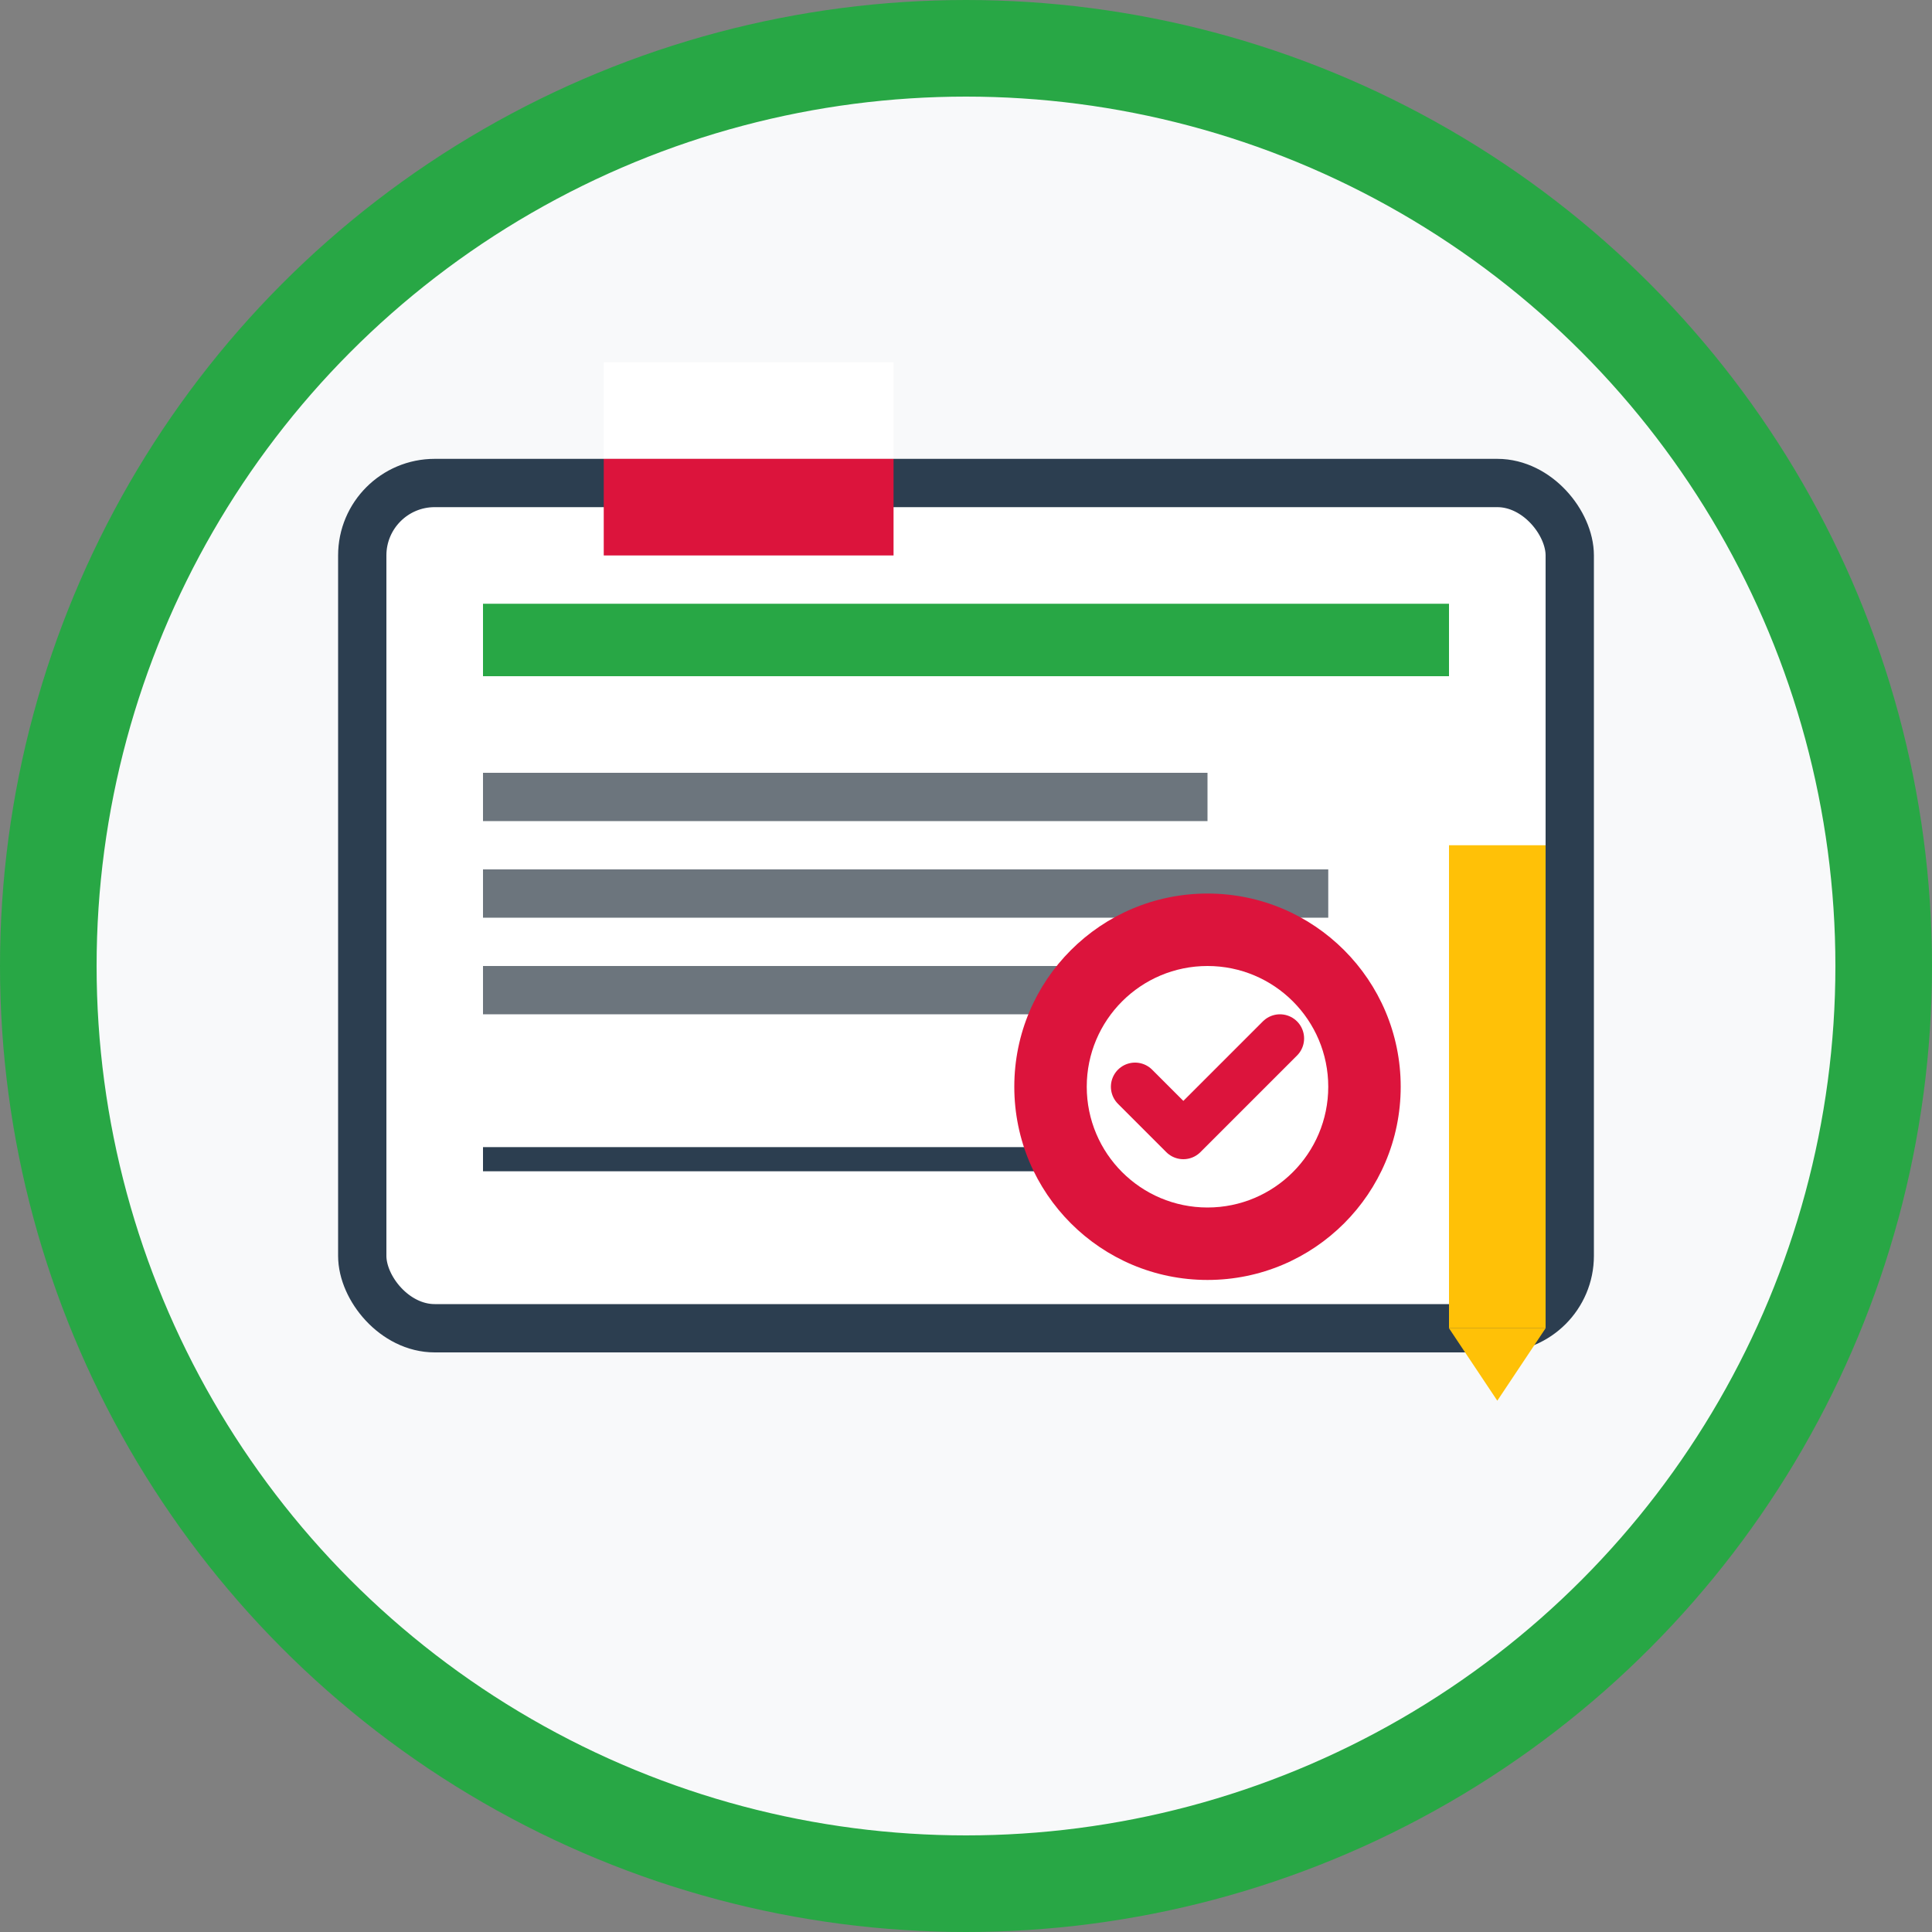
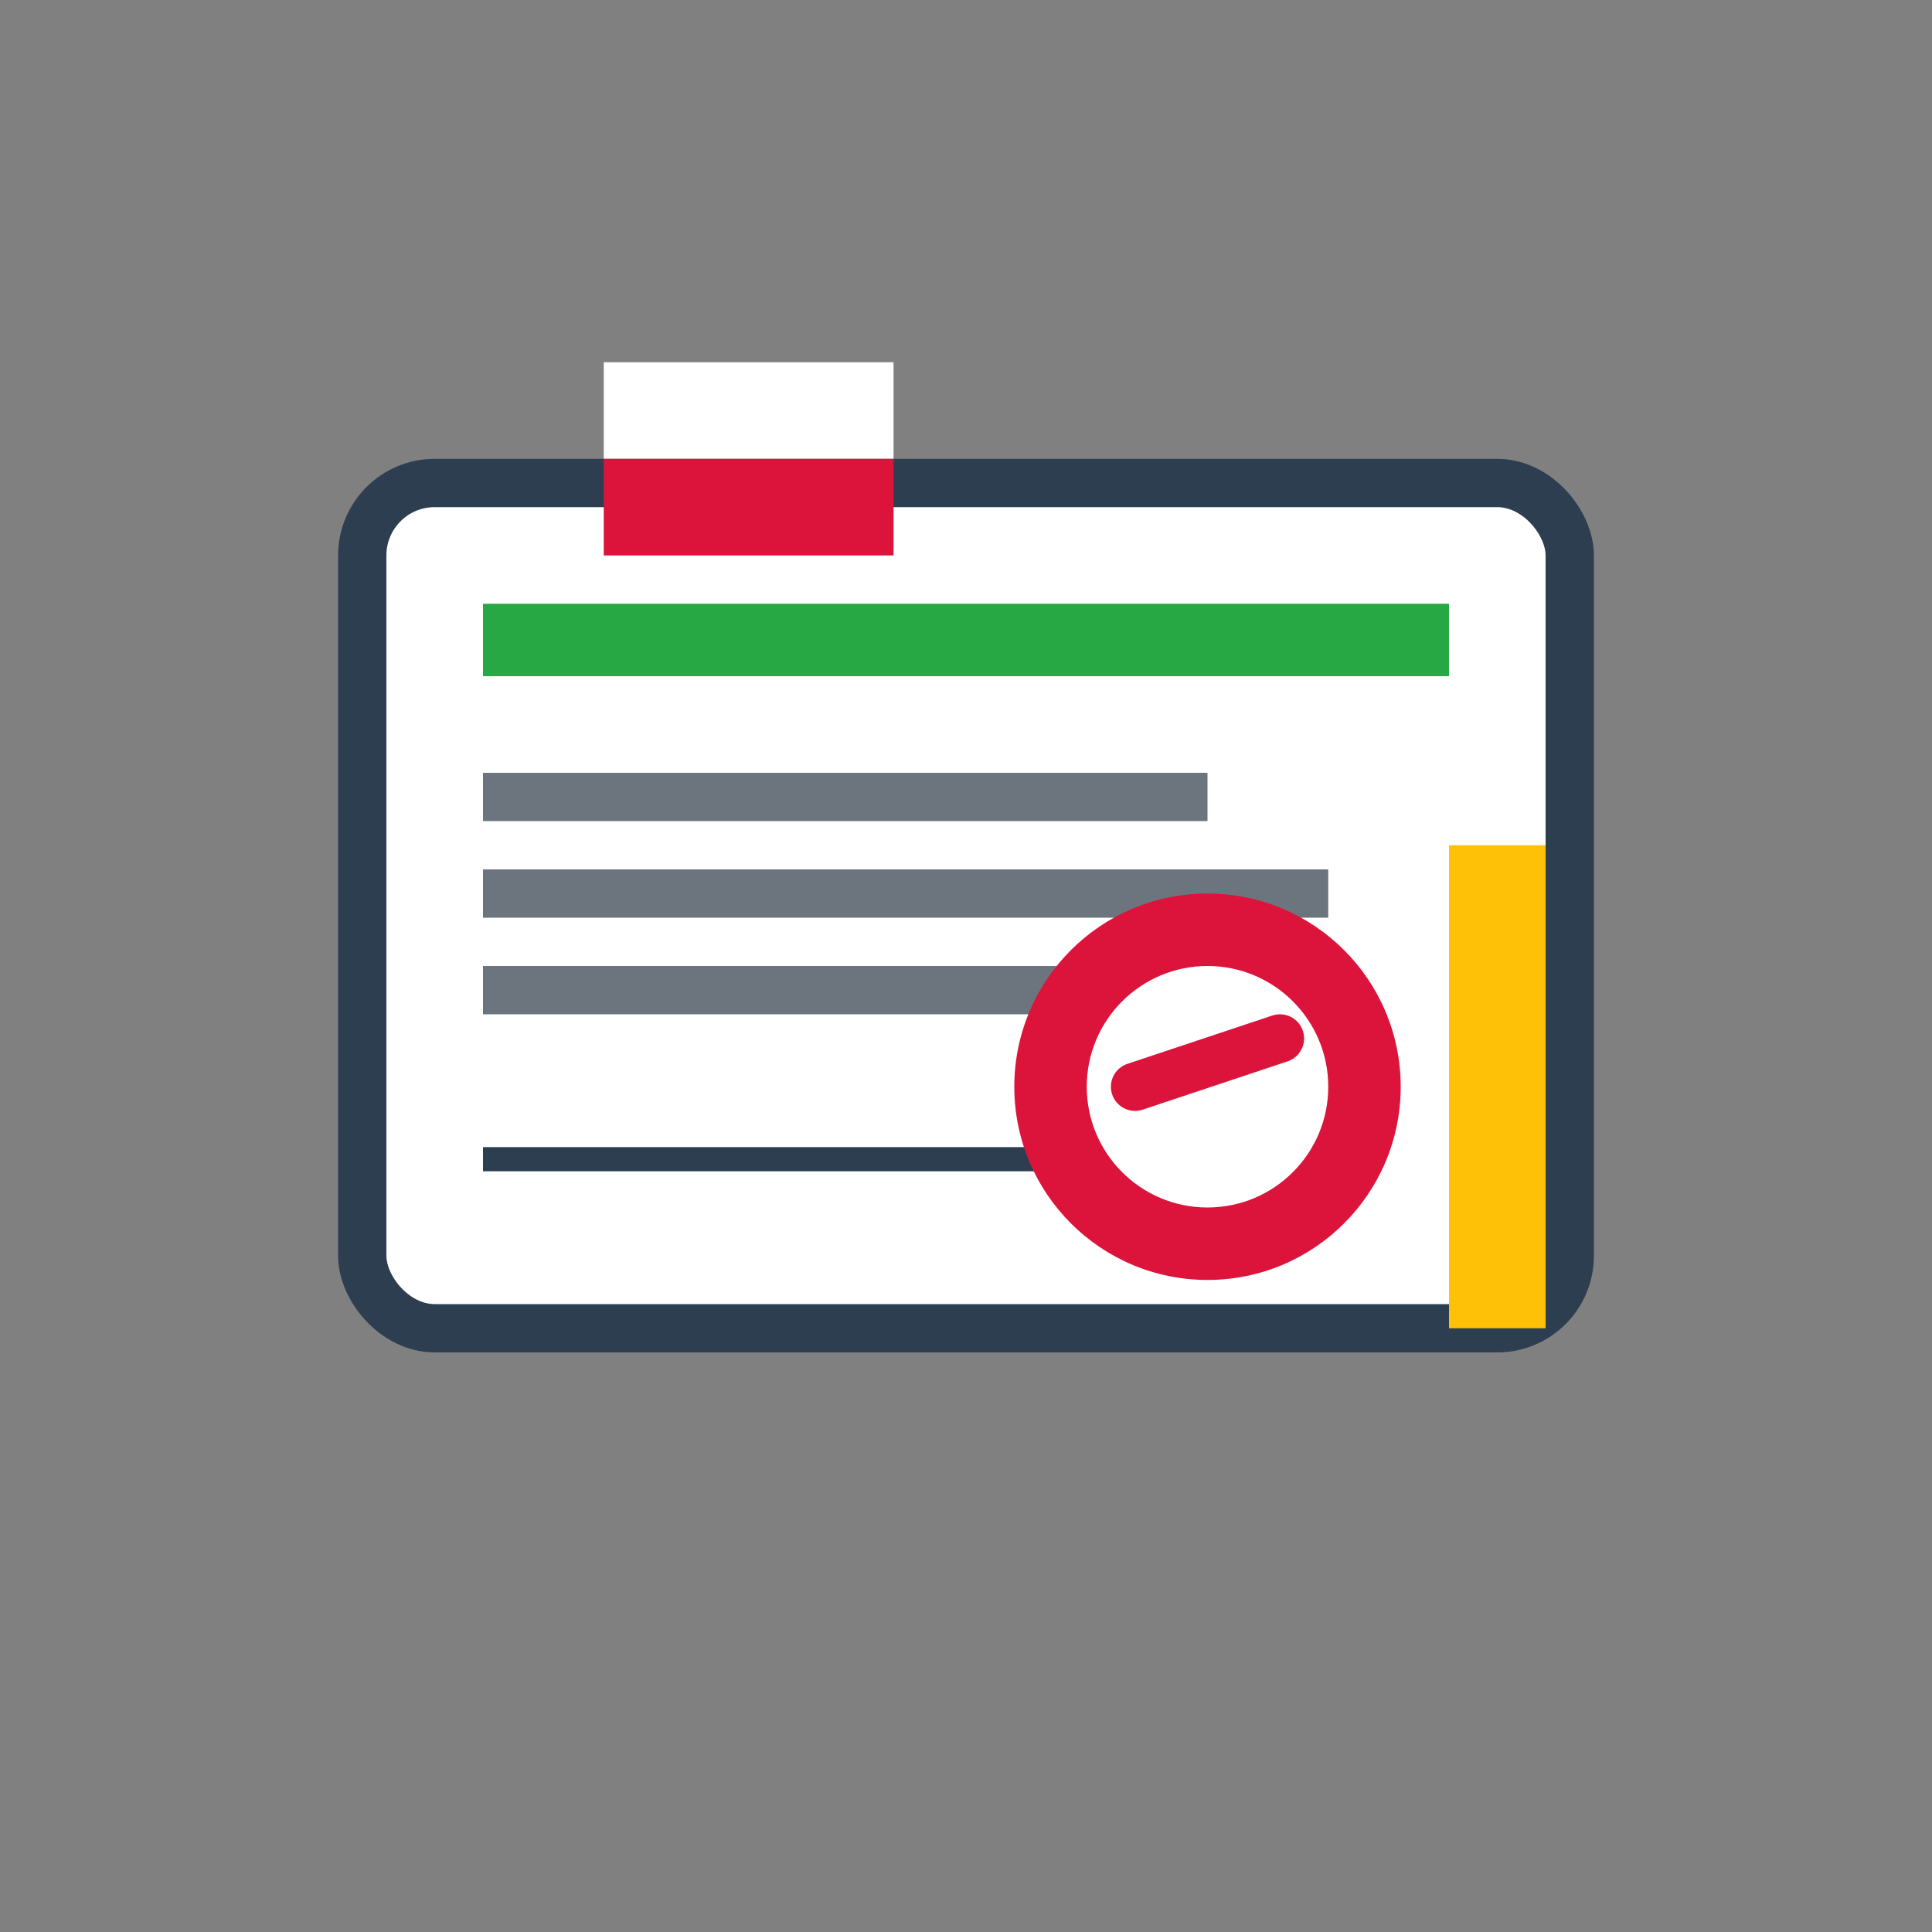
<svg xmlns="http://www.w3.org/2000/svg" width="80" height="80" viewBox="0 0 80 80" fill="none">
  <rect x="0" y="0" width="80" height="80" fill="#808080" stroke="none" />
-   <circle cx="40" cy="40" r="38" fill="#f8f9fa" stroke="#28a745" stroke-width="4" />
  <rect x="15" y="20" width="50" height="35" rx="3" fill="white" stroke="#2c3e50" stroke-width="2" />
  <rect x="20" y="25" width="40" height="3" fill="#28a745" />
  <rect x="20" y="32" width="30" height="2" fill="#6c757d" />
  <rect x="20" y="36" width="35" height="2" fill="#6c757d" />
  <rect x="20" y="40" width="25" height="2" fill="#6c757d" />
  <line x1="20" y1="48" x2="45" y2="48" stroke="#2c3e50" stroke-width="1" />
  <circle cx="50" cy="45" r="8" fill="#dc143c" />
  <circle cx="50" cy="45" r="5" fill="white" />
-   <path d="M47 45L49 47L53 43" stroke="#dc143c" stroke-width="2" stroke-linecap="round" stroke-linejoin="round" />
+   <path d="M47 45L53 43" stroke="#dc143c" stroke-width="2" stroke-linecap="round" stroke-linejoin="round" />
  <rect x="60" y="35" width="4" height="20" fill="#ffc107" />
-   <polygon points="60,55 62,58 64,55" fill="#ffc107" />
  <rect x="25" y="15" width="12" height="4" fill="white" />
  <rect x="25" y="19" width="12" height="4" fill="#dc143c" />
</svg>